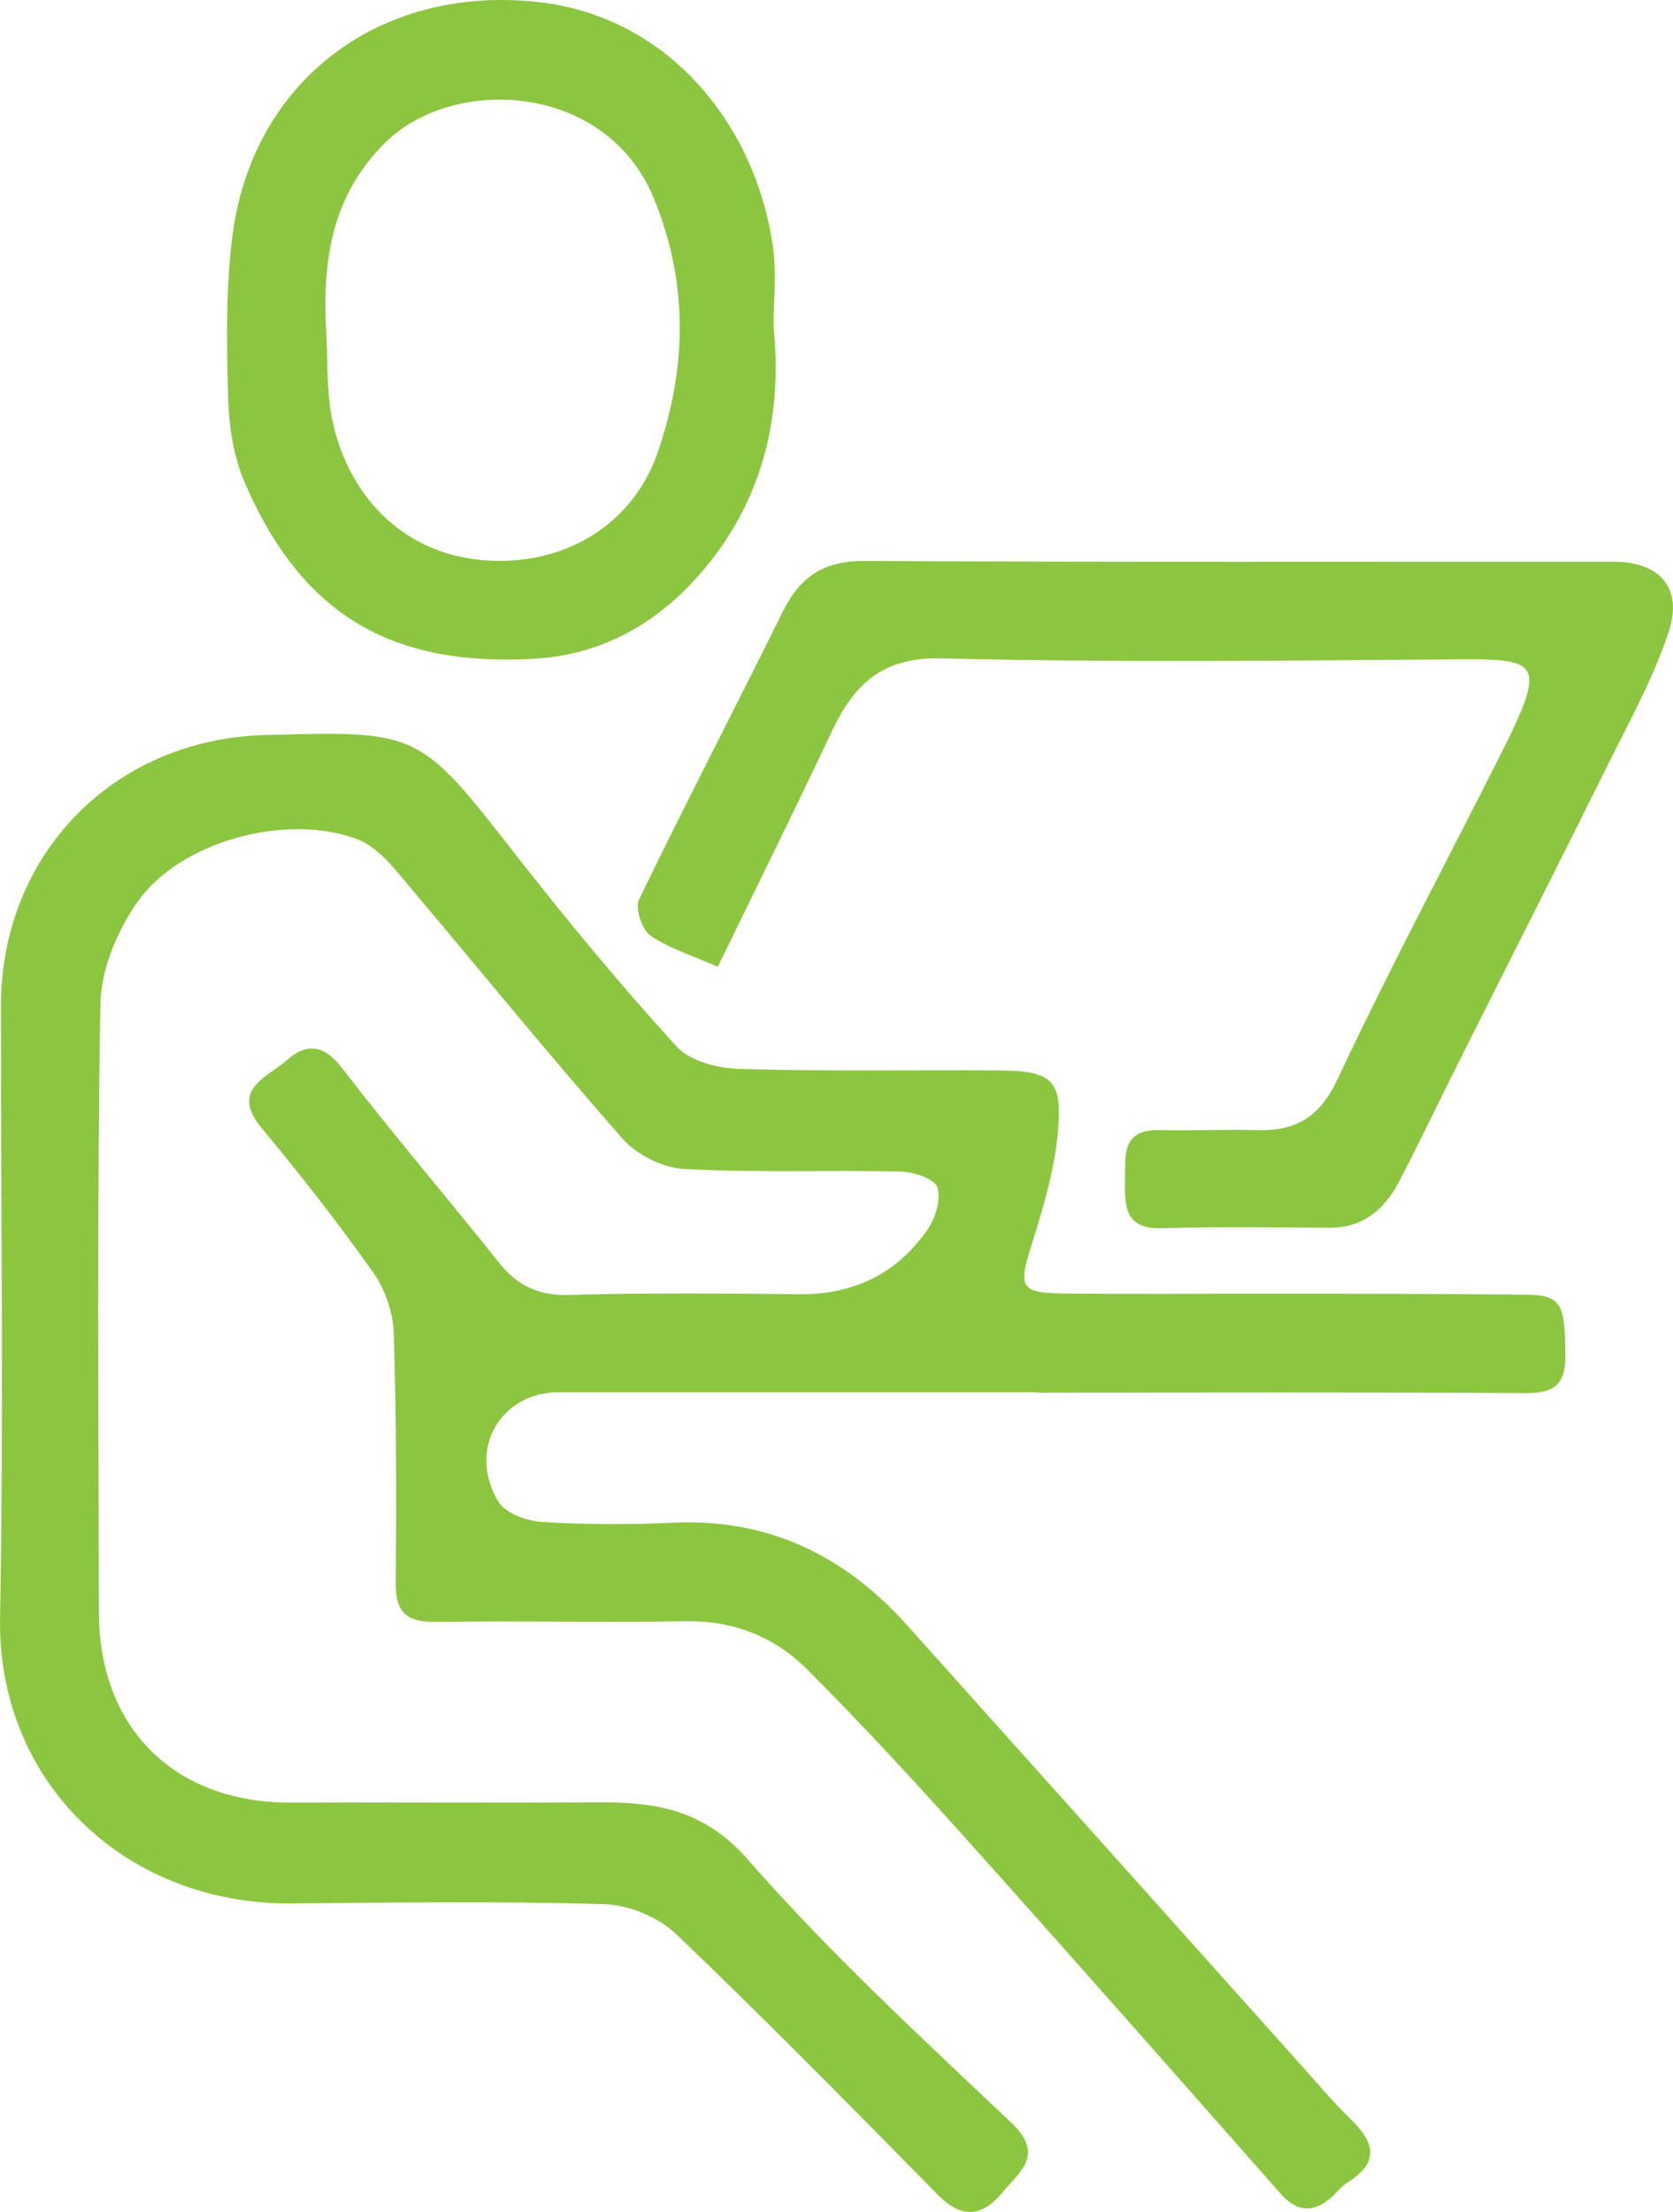
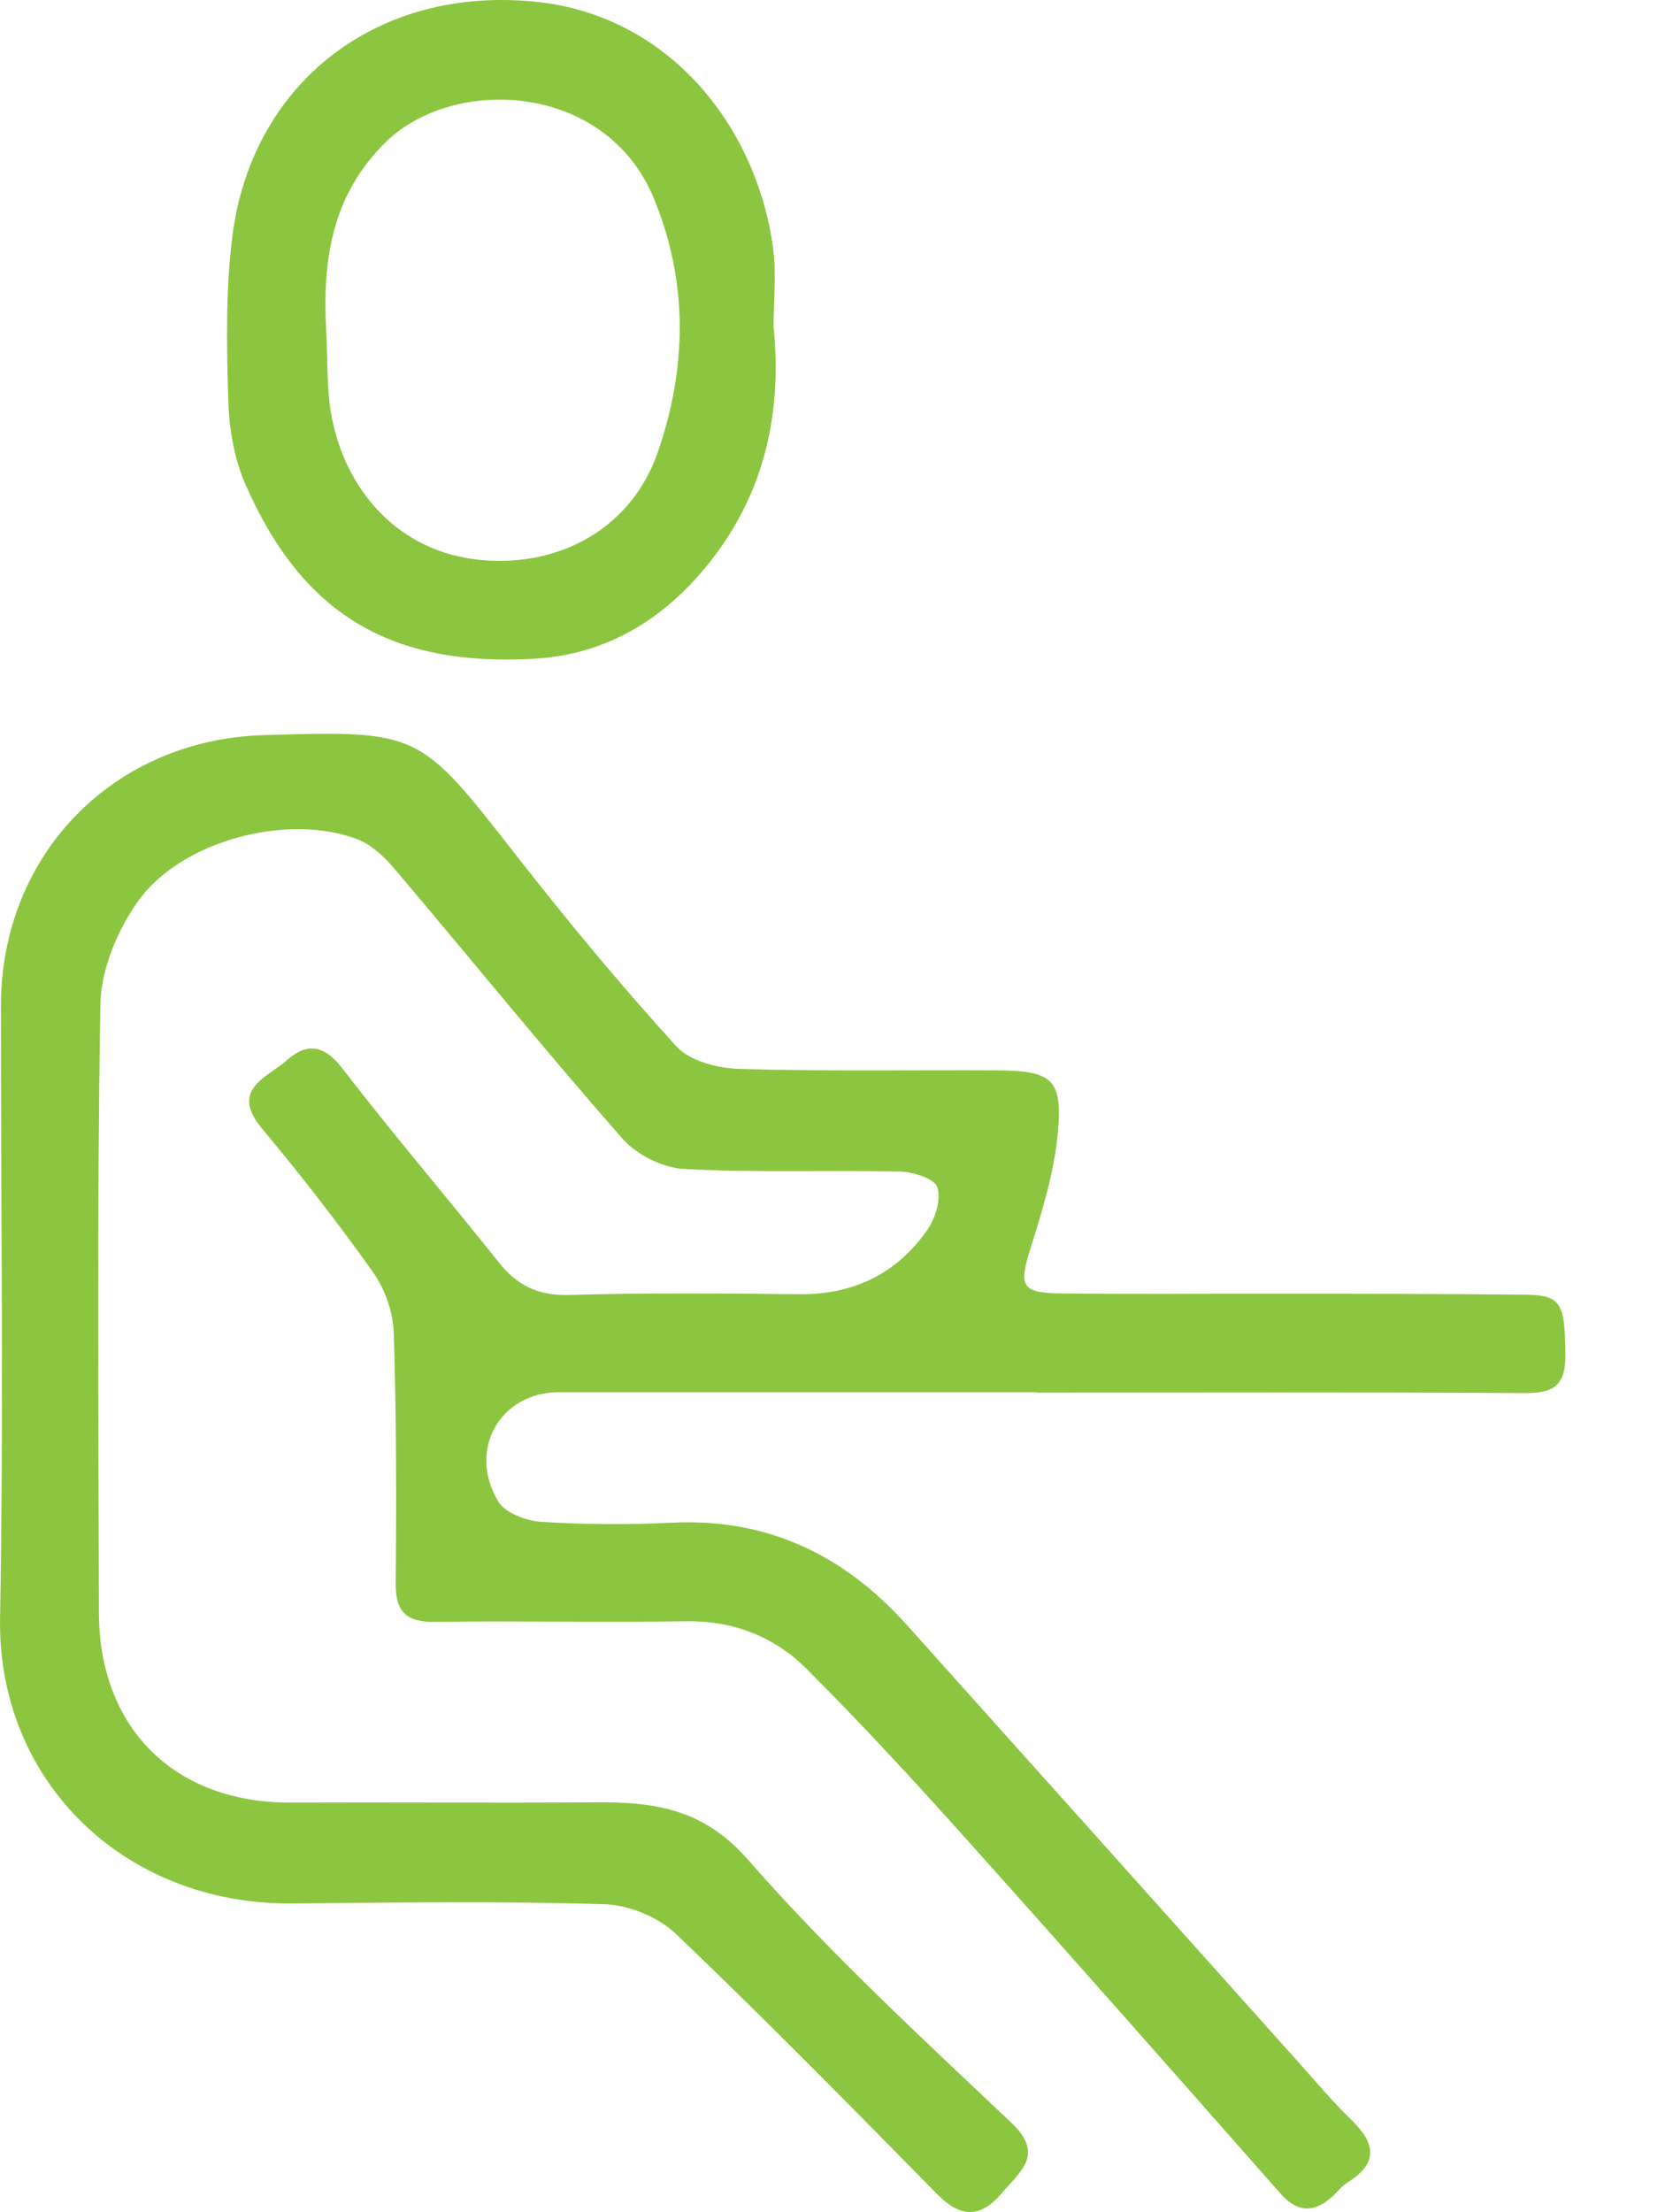
<svg xmlns="http://www.w3.org/2000/svg" width="59" height="78" viewBox="0 0 59 78" fill="none">
  <path d="M36.541 49.091C30.932 49.091 25.327 49.091 19.718 49.091C17.637 49.091 16.473 51.117 17.574 52.948C17.821 53.359 18.58 53.634 19.122 53.665C20.65 53.76 22.188 53.766 23.721 53.692C27.071 53.533 29.762 54.831 31.964 57.279C36.578 62.423 41.187 67.572 45.796 72.721C46.407 73.401 46.997 74.114 47.656 74.747C48.498 75.564 48.63 76.266 47.529 76.952C47.308 77.089 47.15 77.311 46.95 77.485C46.302 78.049 45.733 78.002 45.148 77.337C41.477 73.175 37.806 69.007 34.103 64.876C32.264 62.824 30.395 60.793 28.445 58.846C27.302 57.706 25.849 57.137 24.163 57.168C21.229 57.216 18.295 57.147 15.356 57.19C14.35 57.205 13.944 56.857 13.955 55.828C13.981 52.89 13.981 49.946 13.886 47.013C13.865 46.29 13.586 45.472 13.17 44.881C11.932 43.135 10.615 41.442 9.241 39.796C8.082 38.403 9.425 38.002 10.115 37.385C10.816 36.762 11.427 36.831 12.075 37.675C13.86 39.996 15.767 42.222 17.589 44.512C18.243 45.33 18.975 45.689 20.055 45.662C22.767 45.583 25.485 45.609 28.203 45.636C30.099 45.652 31.616 44.918 32.696 43.378C32.986 42.966 33.197 42.286 33.054 41.858C32.954 41.558 32.201 41.32 31.738 41.31C29.199 41.252 26.655 41.357 24.121 41.22C23.363 41.178 22.435 40.708 21.935 40.133C19.196 37.01 16.578 33.782 13.892 30.611C13.539 30.194 13.075 29.767 12.575 29.582C10.11 28.664 6.37 29.645 4.853 31.798C4.137 32.816 3.562 34.182 3.541 35.401C3.42 42.55 3.473 49.703 3.489 56.857C3.494 60.956 6.175 63.578 10.252 63.562C13.844 63.547 17.437 63.578 21.029 63.552C23.078 63.536 24.806 63.779 26.375 65.572C29.246 68.854 32.48 71.835 35.657 74.842C36.858 75.976 35.978 76.556 35.351 77.311C34.608 78.197 33.903 78.234 33.06 77.379C30.02 74.288 26.981 71.196 23.847 68.2C23.22 67.603 22.183 67.171 21.319 67.145C17.642 67.034 13.96 67.087 10.284 67.118C4.405 67.166 -0.098 62.824 0.002 57.047C0.133 49.851 0.028 42.655 0.033 35.459C0.039 30.136 3.994 26.074 9.309 25.921C14.813 25.757 14.782 25.784 18.211 30.168C20.012 32.473 21.882 34.731 23.852 36.894C24.326 37.416 25.311 37.67 26.075 37.691C29.093 37.781 32.122 37.728 35.14 37.743C37.137 37.754 37.495 38.05 37.295 40.054C37.158 41.389 36.752 42.713 36.347 44C35.92 45.361 35.999 45.594 37.469 45.609C39.923 45.641 42.373 45.615 44.827 45.62C47.808 45.62 50.785 45.62 53.766 45.652C55.072 45.662 55.193 45.947 55.204 47.82C55.209 48.901 54.73 49.128 53.755 49.123C48.019 49.086 42.278 49.107 36.541 49.107V49.097V49.091Z" fill="#8CC640" />
-   <path d="M25.317 34.093C24.405 33.687 23.594 33.444 22.931 32.985C22.636 32.779 22.388 32.025 22.536 31.719C24.184 28.311 25.933 24.95 27.613 21.553C28.224 20.318 29.072 19.77 30.5 19.78C39.302 19.828 48.103 19.801 56.905 19.807C58.522 19.807 59.355 20.719 58.854 22.26C58.333 23.863 57.495 25.372 56.742 26.892C54.977 30.453 53.176 33.993 51.396 37.548C50.711 38.915 50.052 40.297 49.347 41.653C48.83 42.645 48.072 43.304 46.86 43.294C44.89 43.278 42.92 43.257 40.95 43.309C39.702 43.341 39.655 42.566 39.676 41.669C39.697 40.798 39.507 39.817 40.898 39.849C42.035 39.875 43.173 39.817 44.311 39.849C45.67 39.891 46.523 39.421 47.161 38.071C48.978 34.204 50.995 30.426 52.918 26.607C54.619 23.225 54.298 23.225 51.069 23.252C45.112 23.299 39.154 23.362 33.202 23.215C31.1 23.162 30.11 24.143 29.325 25.81C28.045 28.532 26.707 31.223 25.311 34.098L25.317 34.093Z" fill="#8CC640" />
  <path d="M27.281 11.518C27.592 14.61 26.939 17.459 24.969 19.901C23.394 21.853 21.371 23.088 18.817 23.23C13.76 23.51 10.657 21.653 8.651 17.068C8.255 16.166 8.082 15.116 8.05 14.124C7.992 12.204 7.955 10.258 8.192 8.353C8.861 2.945 13.296 -0.547 18.964 0.07C23.626 0.577 26.691 4.481 27.265 8.759C27.387 9.661 27.281 10.595 27.281 11.518ZM11.505 11.698C11.563 12.705 11.511 13.729 11.7 14.71C12.19 17.274 14.034 19.479 16.984 19.748C19.775 20.002 22.282 18.593 23.194 15.955C24.226 12.974 24.279 9.957 23.057 6.992C21.366 2.893 15.983 2.661 13.591 5.024C11.685 6.907 11.368 9.202 11.505 11.692V11.698Z" fill="#8CC640" />
</svg>